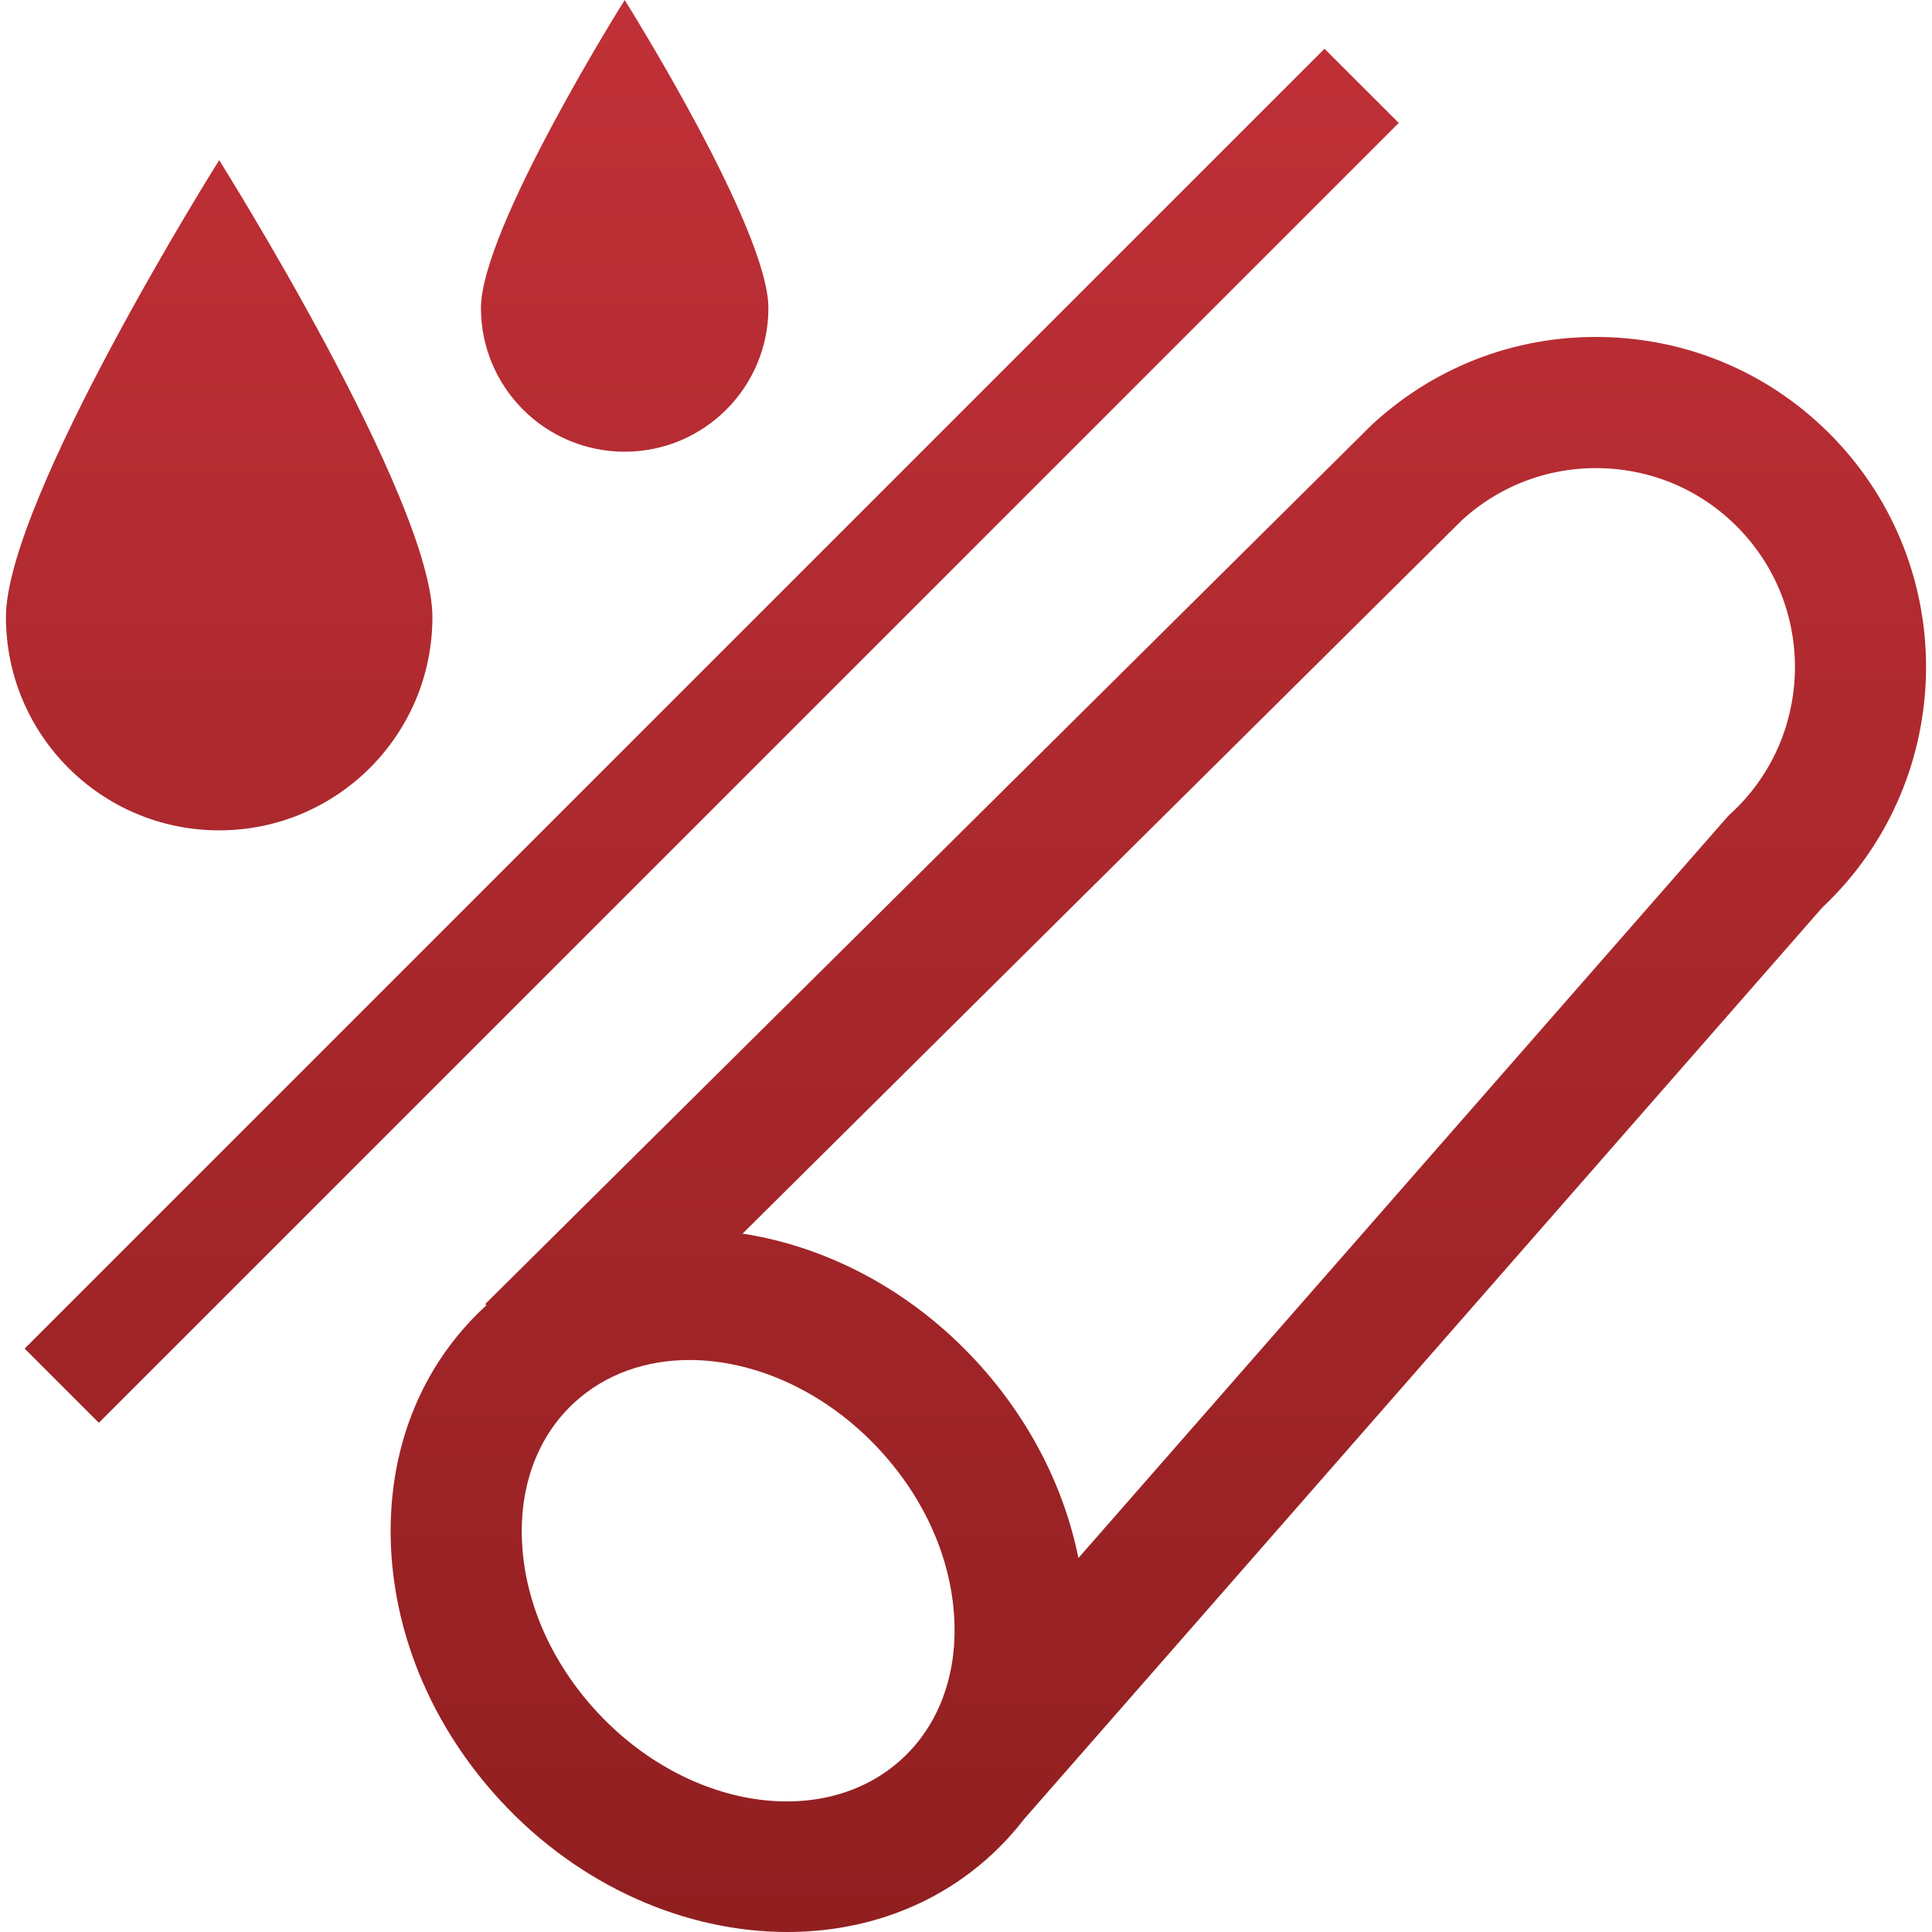
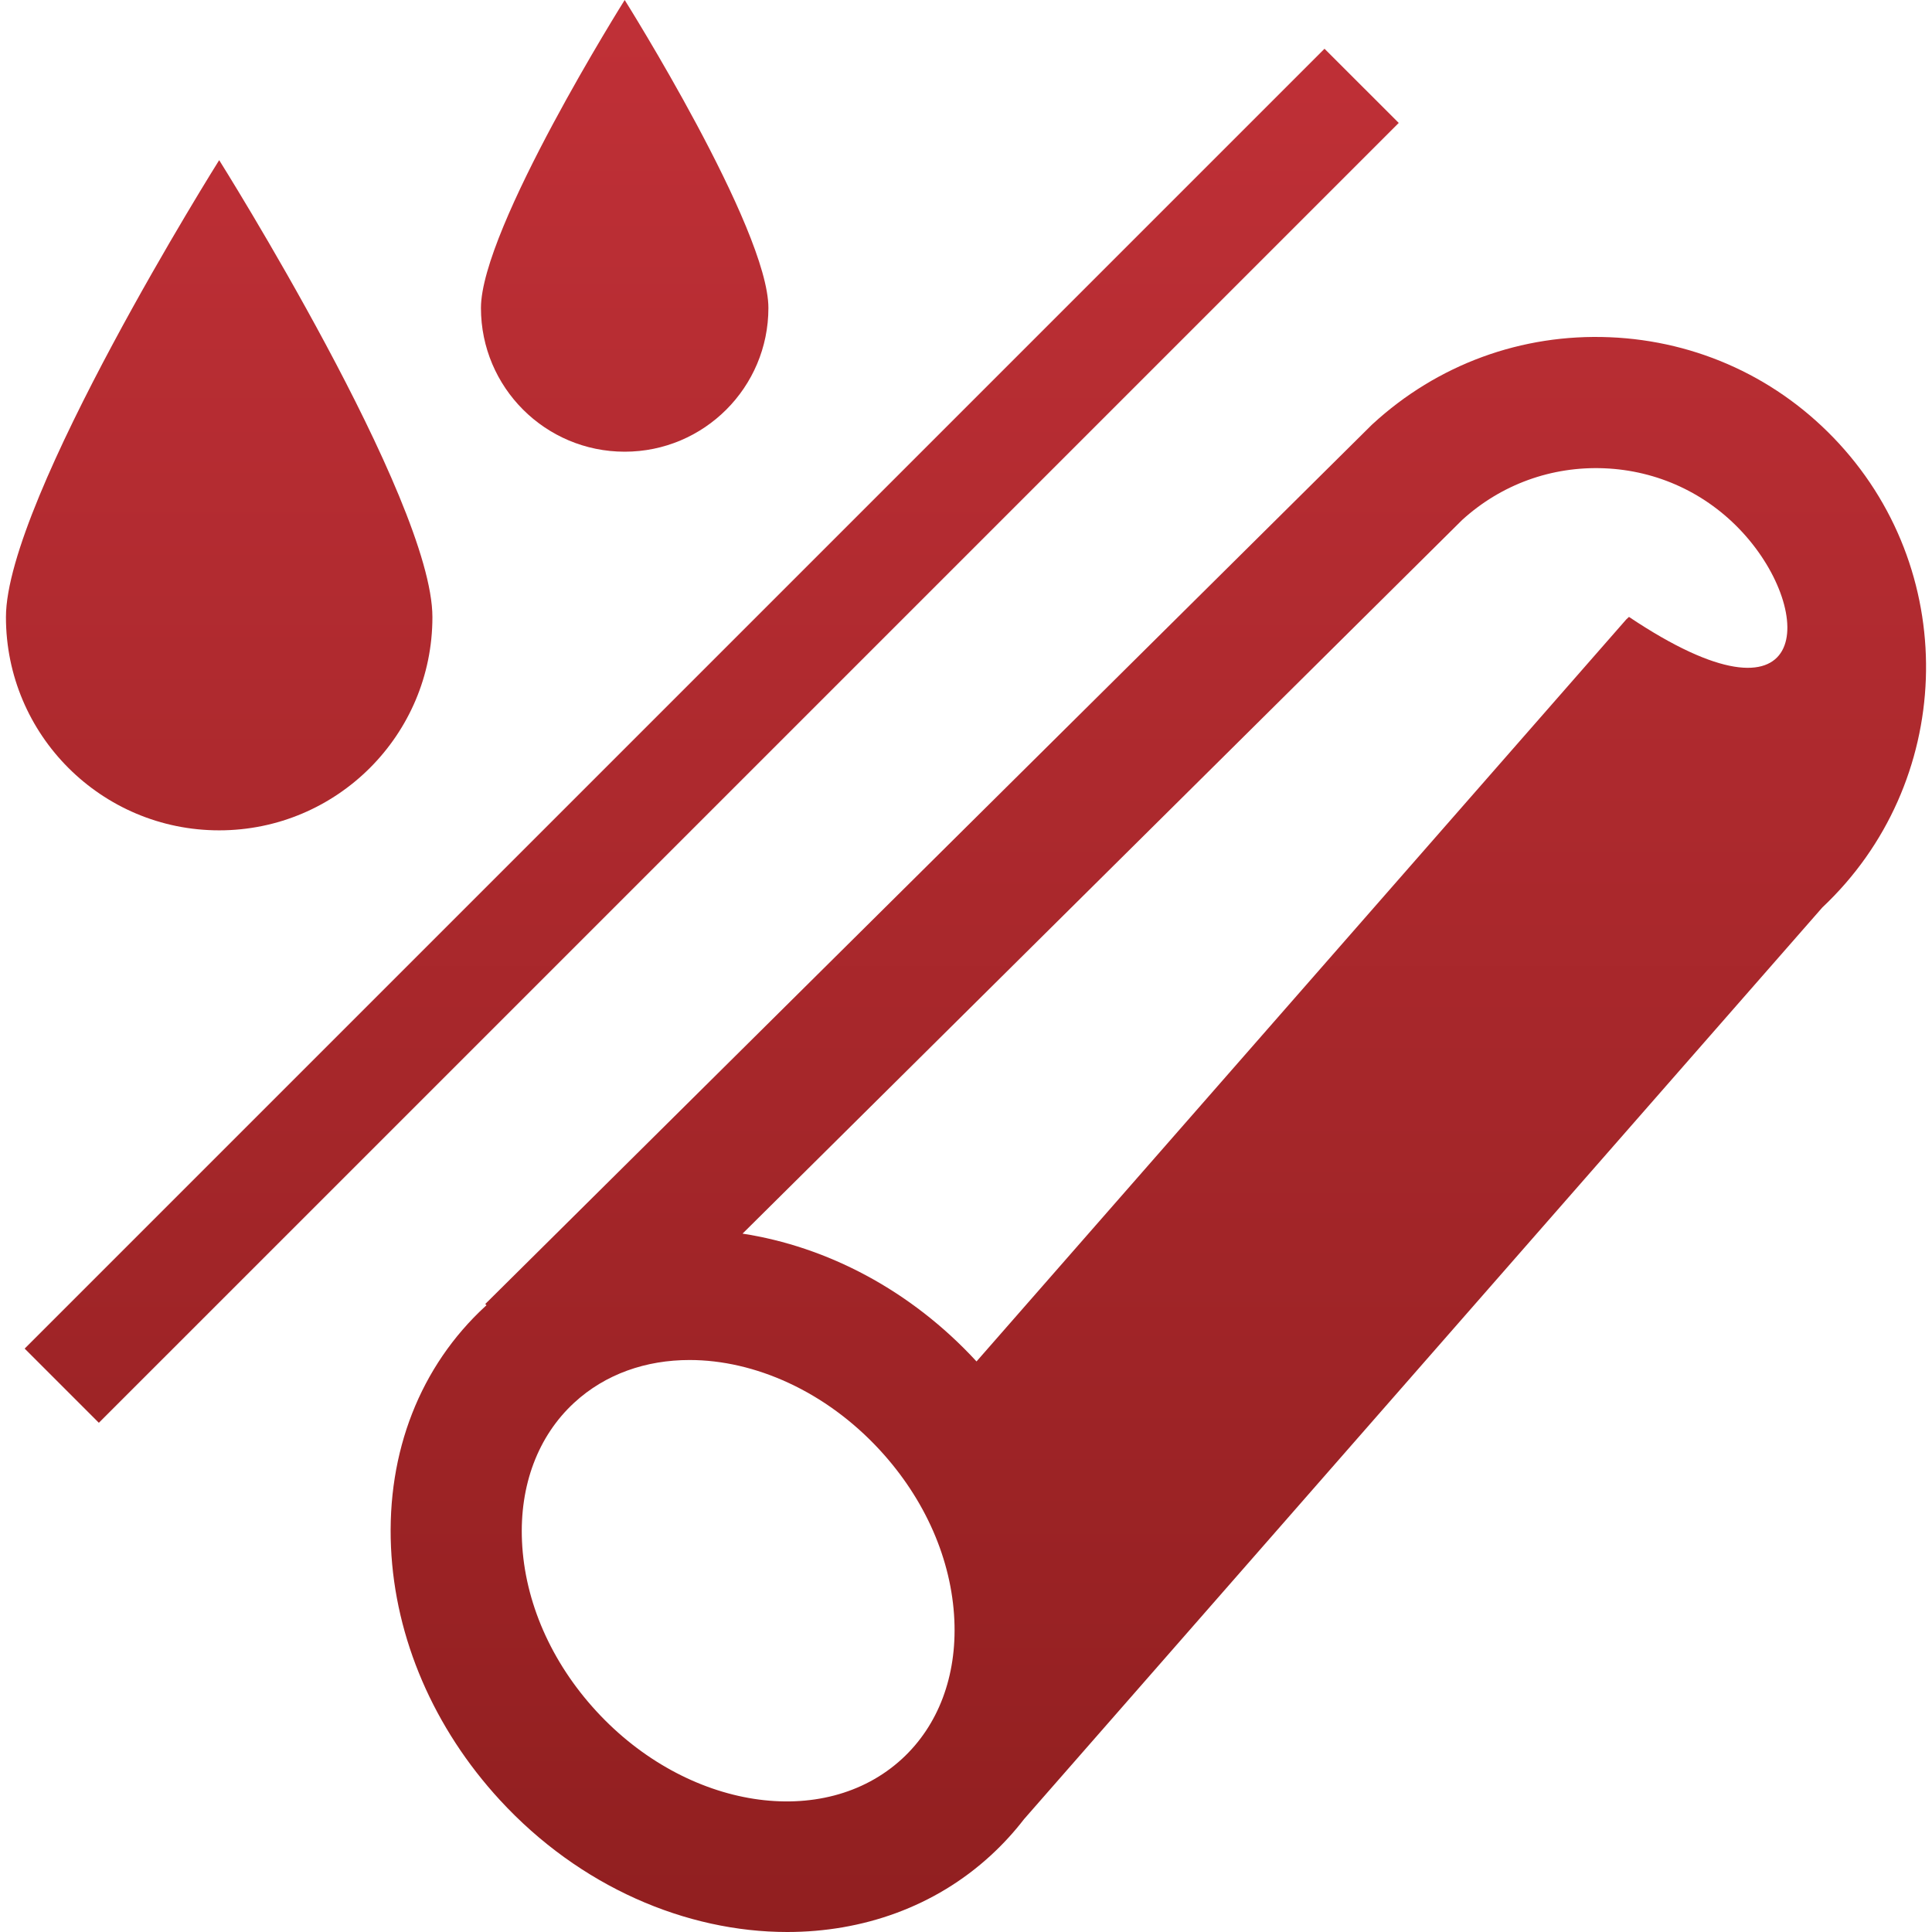
<svg xmlns="http://www.w3.org/2000/svg" version="1.1" id="Flat" x="0px" y="0px" viewBox="0 0 65 65" style="enable-background:new 0 0 65 65;" xml:space="preserve">
  <style type="text/css">
	.st0{fill:url(#SVGID_1_);}
	.st1{fill:url(#SVGID_2_);}
	.st2{fill:url(#SVGID_3_);}
	.st3{fill:url(#SVGID_4_);}
	.st4{fill:url(#SVGID_5_);}
	.st5{fill:url(#SVGID_6_);}
	.st6{fill:url(#SVGID_7_);}
	.st7{fill:url(#SVGID_8_);}
	.st8{fill:url(#SVGID_9_);}
	.st9{fill:url(#SVGID_10_);}
	.st10{fill:url(#SVGID_11_);}
	.st11{fill:url(#SVGID_12_);}
</style>
  <linearGradient id="SVGID_1_" gradientUnits="userSpaceOnUse" x1="32.5" y1="0" x2="32.5" y2="65">
    <stop offset="0" style="stop-color:#C03037" />
    <stop offset="1" style="stop-color:#911F20" />
  </linearGradient>
-   <path class="st0" d="M16.181,10.362C16.181,7.691,21.017,0,21.017,0s4.835,7.691,4.835,10.362  c0,2.671-2.165,4.835-4.835,4.835C18.346,15.197,16.181,13.032,16.181,10.362z M7.374,27.936  c3.962,0,7.174-3.212,7.174-7.174S7.374,5.388,7.374,5.388S0.2,16.799,0.2,20.762  S3.412,27.936,7.374,27.936z M44.562,1.64L0.83,45.372l2.496,2.496L47.059,4.136L44.562,1.64z   M61.311,30.53l-26.858,30.673c-0.334,0.433-0.706,0.84-1.116,1.217  C31.45,64.156,29.018,65,26.486,65c-3.4,0-6.981-1.52-9.668-4.44  c-2.223-2.415-3.524-5.435-3.663-8.502c-0.146-3.212,0.983-6.094,3.179-8.115  c0.011-0.01,0.022-0.02,0.033-0.03l-0.041-0.041l29.821-29.574l0.03-0.028  c2.183-2.009,5.016-3.048,7.982-2.924c2.964,0.123,5.703,1.393,7.712,3.576  C65.99,19.397,65.73,26.372,61.311,30.53z M32.108,54.505c-0.092-2.032-0.981-4.061-2.502-5.714  c-1.825-1.983-4.217-3.035-6.407-3.035c-1.458,0-2.826,0.466-3.878,1.434  c-1.22,1.123-1.845,2.78-1.759,4.668c0.092,2.032,0.981,4.061,2.502,5.714  c3.04,3.304,7.654,4.022,10.285,1.601C31.569,58.05,32.194,56.392,32.108,54.505z M58.624,17.91  c-1.211-1.316-2.861-2.081-4.648-2.155c-1.773-0.073-3.47,0.543-4.782,1.737l-24.212,24.012  c2.83,0.436,5.655,1.892,7.872,4.3c1.764,1.917,2.945,4.214,3.428,6.614l21.863-24.968  l0.088-0.081C60.948,24.869,61.124,20.626,58.624,17.91z" />
+   <path class="st0" d="M16.181,10.362C16.181,7.691,21.017,0,21.017,0s4.835,7.691,4.835,10.362  c0,2.671-2.165,4.835-4.835,4.835C18.346,15.197,16.181,13.032,16.181,10.362z M7.374,27.936  c3.962,0,7.174-3.212,7.174-7.174S7.374,5.388,7.374,5.388S0.2,16.799,0.2,20.762  S3.412,27.936,7.374,27.936z M44.562,1.64L0.83,45.372l2.496,2.496L47.059,4.136L44.562,1.64z   M61.311,30.53l-26.858,30.673c-0.334,0.433-0.706,0.84-1.116,1.217  C31.45,64.156,29.018,65,26.486,65c-3.4,0-6.981-1.52-9.668-4.44  c-2.223-2.415-3.524-5.435-3.663-8.502c-0.146-3.212,0.983-6.094,3.179-8.115  c0.011-0.01,0.022-0.02,0.033-0.03l-0.041-0.041l29.821-29.574l0.03-0.028  c2.183-2.009,5.016-3.048,7.982-2.924c2.964,0.123,5.703,1.393,7.712,3.576  C65.99,19.397,65.73,26.372,61.311,30.53z M32.108,54.505c-0.092-2.032-0.981-4.061-2.502-5.714  c-1.825-1.983-4.217-3.035-6.407-3.035c-1.458,0-2.826,0.466-3.878,1.434  c-1.22,1.123-1.845,2.78-1.759,4.668c0.092,2.032,0.981,4.061,2.502,5.714  c3.04,3.304,7.654,4.022,10.285,1.601C31.569,58.05,32.194,56.392,32.108,54.505z M58.624,17.91  c-1.211-1.316-2.861-2.081-4.648-2.155c-1.773-0.073-3.47,0.543-4.782,1.737l-24.212,24.012  c2.83,0.436,5.655,1.892,7.872,4.3l21.863-24.968  l0.088-0.081C60.948,24.869,61.124,20.626,58.624,17.91z" />
</svg>